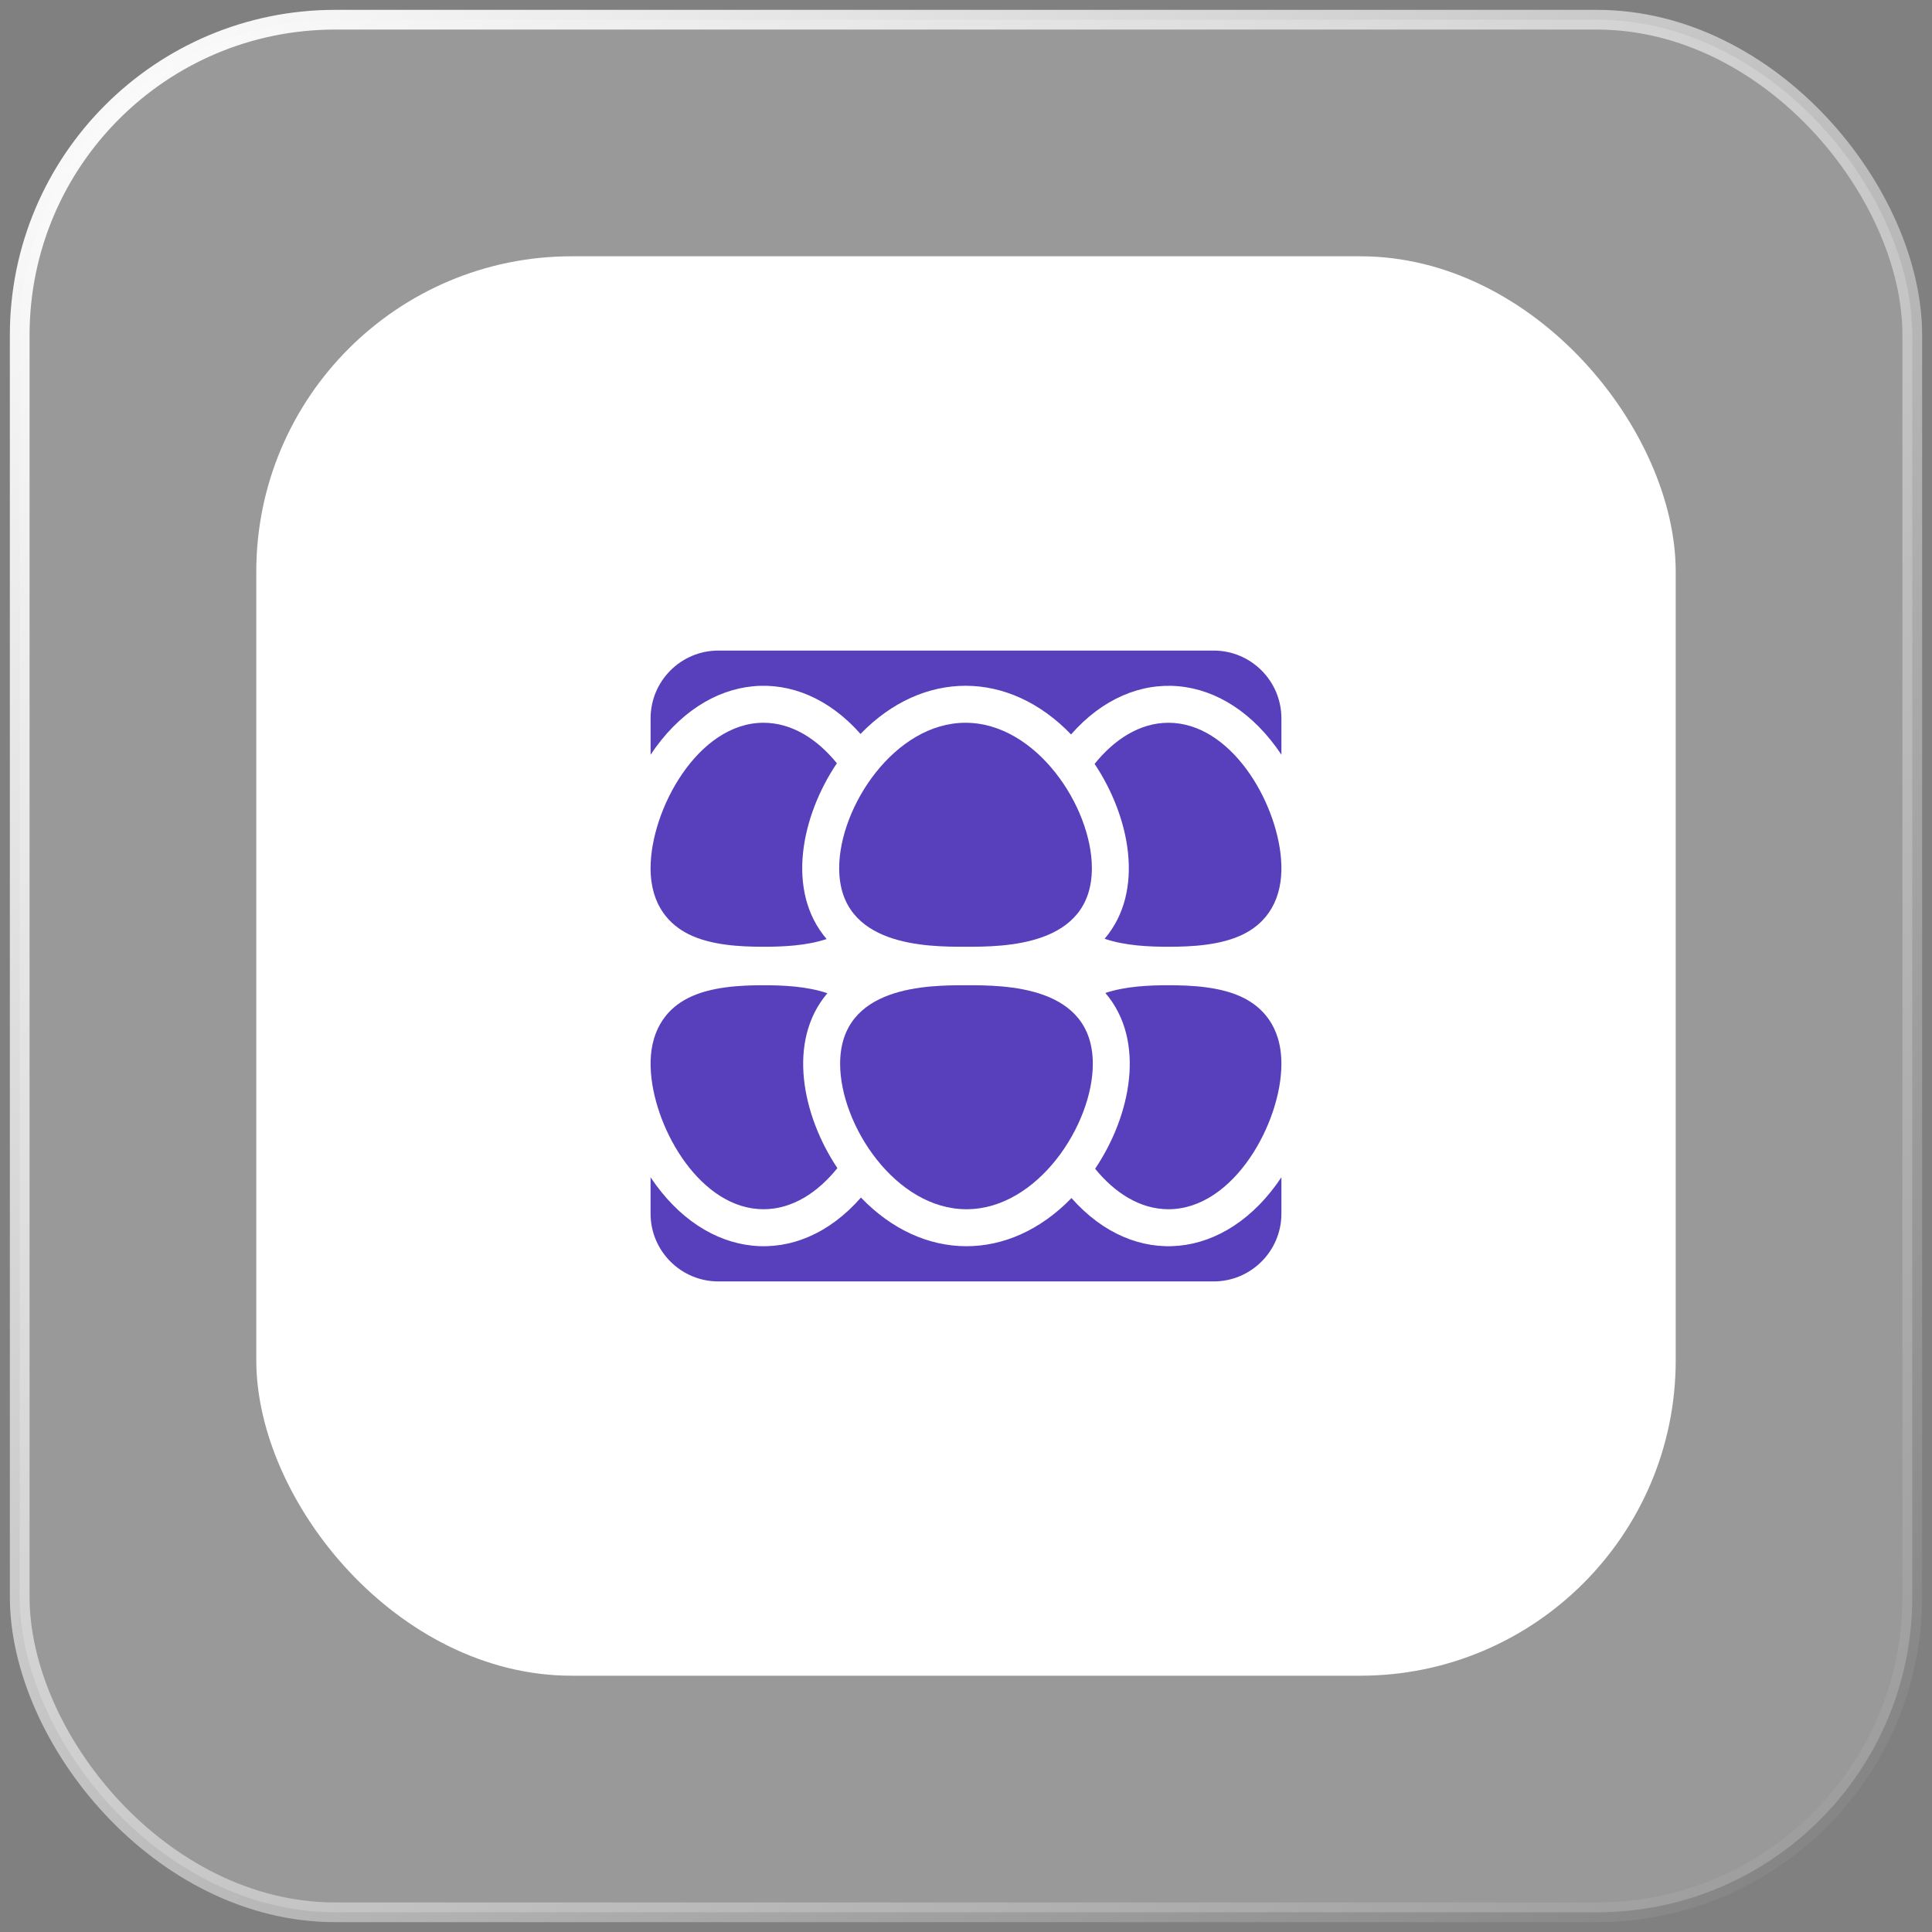
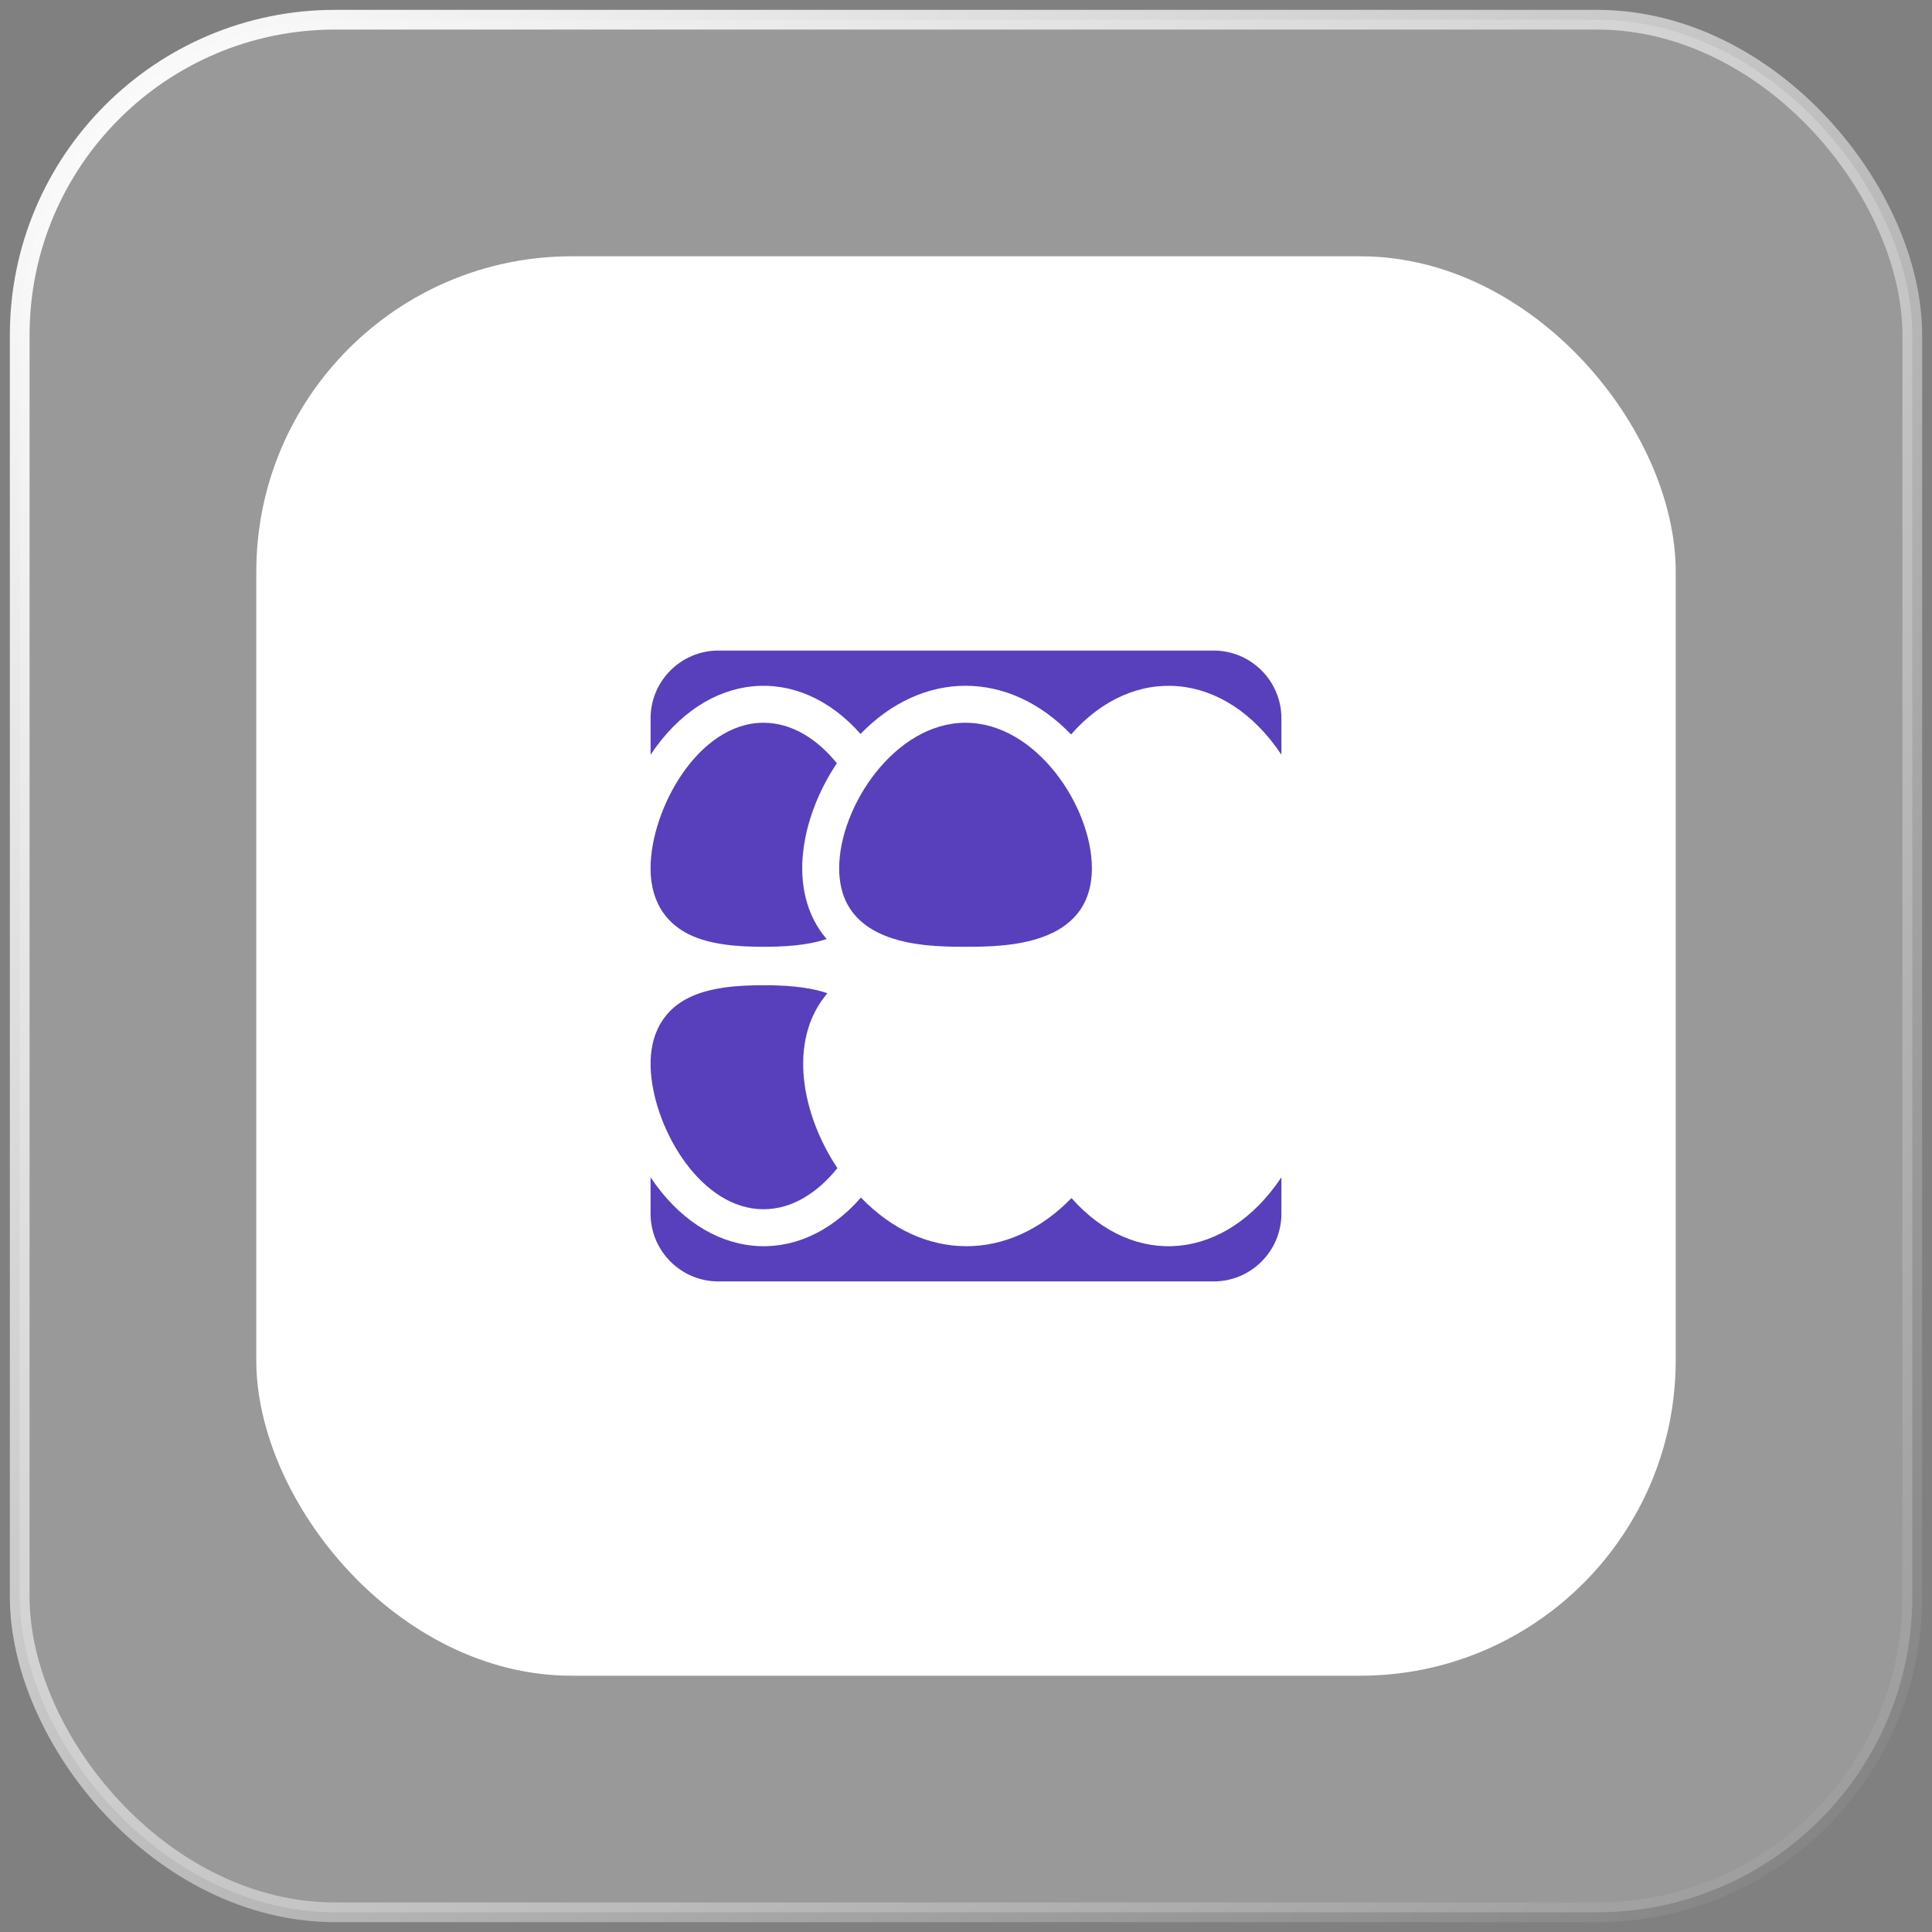
<svg xmlns="http://www.w3.org/2000/svg" width="98" height="98" viewBox="0 0 98 98" fill="none">
  <rect x="0" y="0" width="98" height="98" fill="#808080" stroke="none" />
  <rect x="1" y="1" width="96" height="96" rx="16" fill="white" fill-opacity="0.2" stroke="url(#paint0_linear_1_176)" />
  <rect x="13" y="13" width="72" height="72" rx="16" fill="white" />
  <path d="M54.351 60.771C51.186 64.038 46.827 64.027 43.671 60.746C40.441 64.434 35.793 63.907 33 59.718V61.562C33 63.458 34.542 65 36.438 65H61.562C63.458 65 64.999 63.458 64.999 61.562V59.718C62.182 63.944 57.548 64.393 54.351 60.771Z" fill="#583FBC" />
  <path d="M38.73 61.338C40.202 61.338 41.494 60.474 42.476 59.252C40.702 56.598 39.9 52.813 41.968 50.381C40.933 50.028 39.718 49.976 38.73 49.976C37.552 49.976 36.055 50.049 34.921 50.617C33.438 51.361 32.884 52.78 33.02 54.433C33.251 57.376 35.577 61.338 38.73 61.338Z" fill="#583FBC" />
-   <path d="M63.079 50.617C61.945 50.049 60.448 49.976 59.27 49.976C58.294 49.976 57.096 50.026 56.069 50.368C58.151 52.8 57.353 56.606 55.55 59.284C56.529 60.489 57.811 61.338 59.27 61.338C62.594 61.338 64.999 56.933 64.999 53.962C64.999 51.994 63.955 51.057 63.079 50.617Z" fill="#583FBC" />
-   <path d="M42.615 53.963C42.615 57.058 45.419 61.338 49.024 61.338C52.629 61.338 55.433 57.059 55.433 53.963C55.433 49.976 50.942 49.976 49.024 49.976C47.106 49.976 42.615 49.976 42.615 53.963Z" fill="#583FBC" />
  <path d="M61.562 33H36.438C34.542 33 33.001 34.542 33.001 36.438V38.282C35.828 34.04 40.465 33.621 43.649 37.229C46.814 33.962 51.173 33.973 54.329 37.254C57.48 33.656 62.14 33.991 64.999 38.282V36.438C64.999 34.542 63.458 33 61.562 33Z" fill="#583FBC" />
  <path d="M38.729 36.662C35.405 36.662 33 41.067 33 44.038C33 46.006 34.044 46.943 34.921 47.383C36.055 47.951 37.552 48.024 38.729 48.024C39.707 48.024 40.904 47.974 41.93 47.632C39.848 45.2 40.647 41.394 42.45 38.716C41.471 37.511 40.189 36.662 38.729 36.662Z" fill="#583FBC" />
-   <path d="M59.27 36.662C57.798 36.662 56.506 37.526 55.523 38.748C57.298 41.404 58.1 45.187 56.032 47.619C57.067 47.972 58.282 48.024 59.27 48.024C60.448 48.024 61.945 47.951 63.079 47.383C64.562 46.639 65.116 45.22 64.98 43.567C64.749 40.624 62.423 36.662 59.27 36.662Z" fill="#583FBC" />
  <path d="M48.976 36.662C45.388 36.662 42.567 40.923 42.567 44.037C42.567 48.024 47.059 48.024 48.976 48.024C50.894 48.024 55.385 48.024 55.385 44.037C55.385 40.921 52.563 36.662 48.976 36.662Z" fill="#583FBC" />
  <defs>
    <linearGradient id="paint0_linear_1_176" x1="1" y1="1" x2="97" y2="97" gradientUnits="userSpaceOnUse">
      <stop stop-color="white" />
      <stop offset="1" stop-color="white" stop-opacity="0" />
    </linearGradient>
  </defs>
</svg>